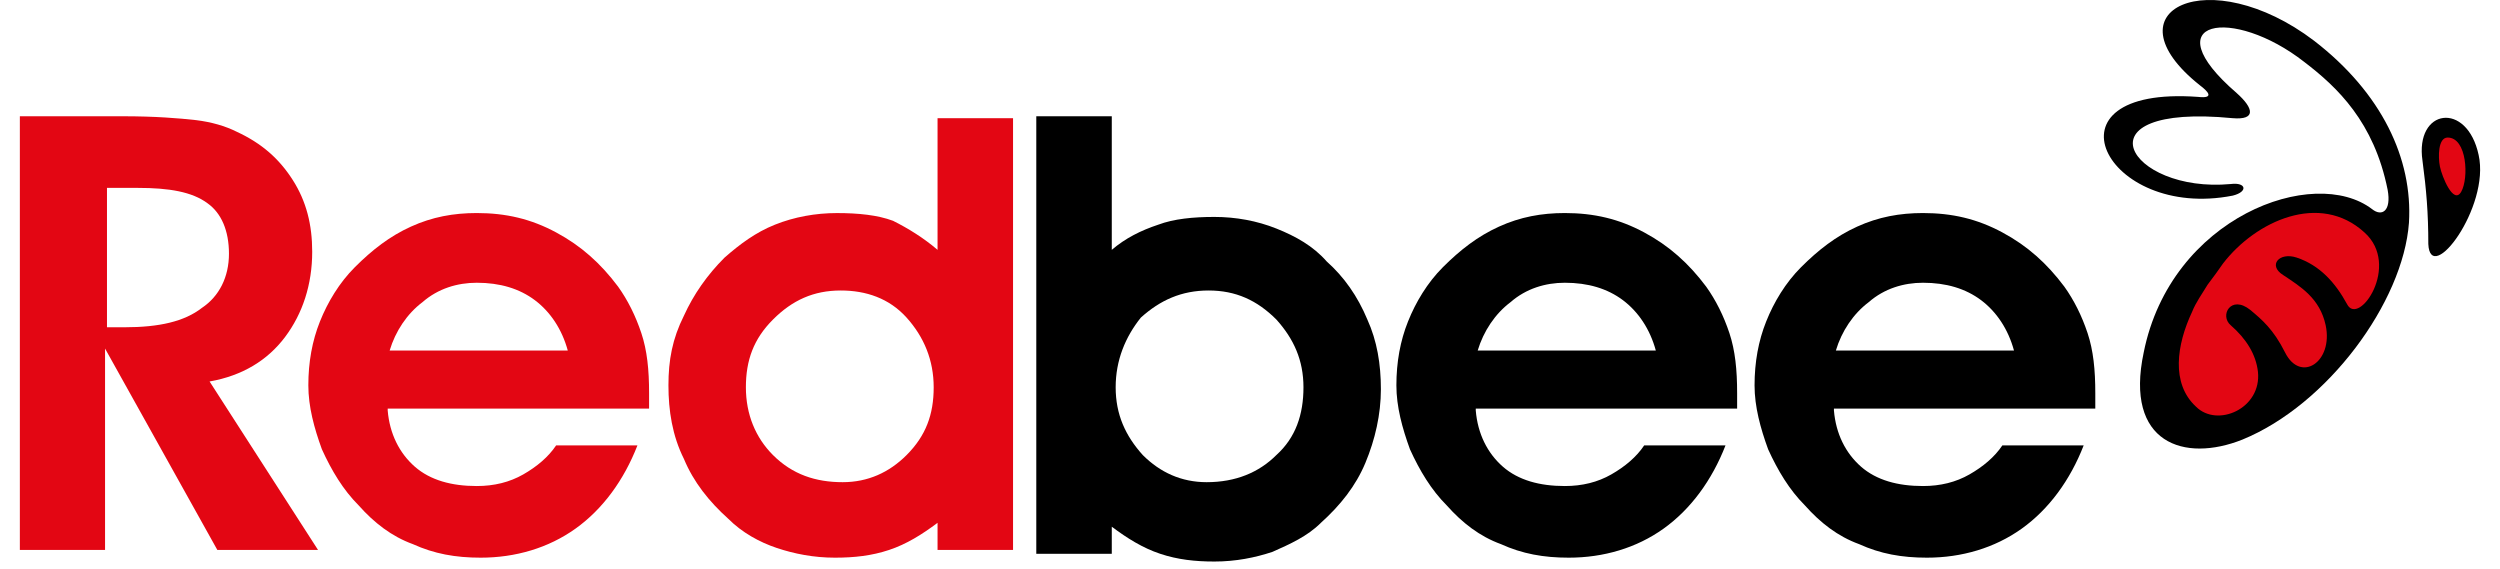
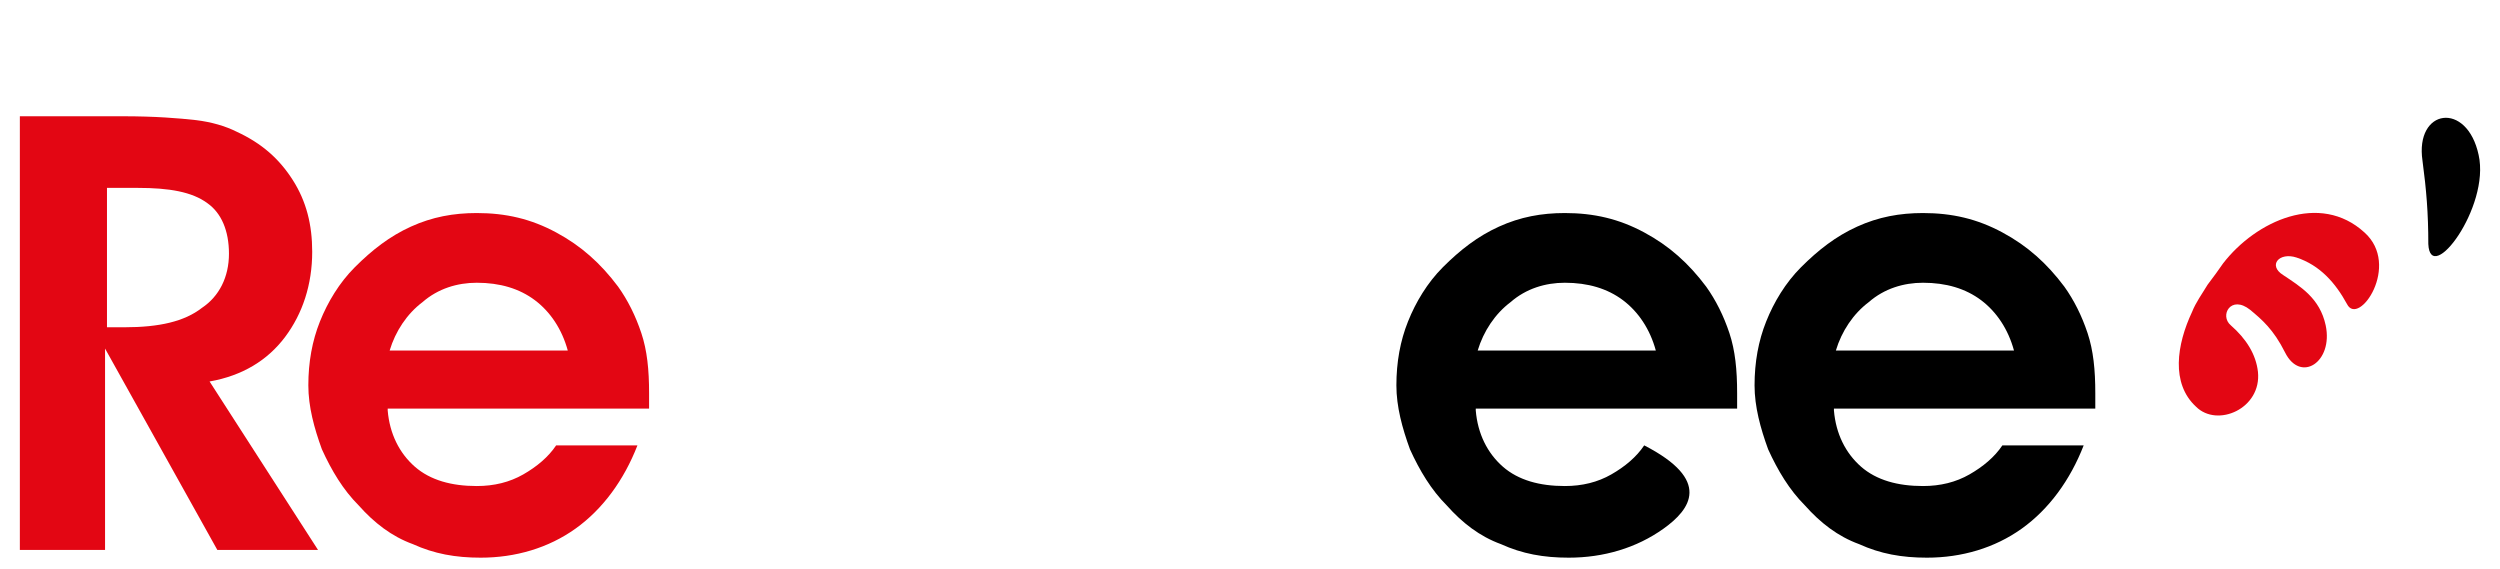
<svg xmlns="http://www.w3.org/2000/svg" width="101" height="23" viewBox="0 0 101 23" fill="none">
  <path fill-rule="evenodd" clip-rule="evenodd" d="M4.244 13.222H5.026C6.434 13.222 7.451 12.988 8.155 12.44C8.859 11.971 9.25 11.188 9.25 10.25C9.25 9.311 8.937 8.607 8.389 8.216C7.764 7.747 6.825 7.591 5.573 7.591H4.322V13.222H4.244ZM4.244 22.217H0.802V4.697H4.948C6.277 4.697 7.216 4.775 7.92 4.853C8.546 4.931 9.093 5.088 9.563 5.322C10.579 5.792 11.283 6.417 11.831 7.278C12.378 8.138 12.613 9.077 12.613 10.172C12.613 11.501 12.222 12.675 11.518 13.613C10.814 14.552 9.797 15.178 8.467 15.412L12.848 22.217H8.78L4.244 14.082V22.217Z" fill="#E30613" />
  <path fill-rule="evenodd" clip-rule="evenodd" d="M22.938 14.161C22.703 13.3 22.234 12.597 21.608 12.127C20.982 11.658 20.2 11.423 19.261 11.423C18.479 11.423 17.697 11.658 17.071 12.205C16.446 12.675 15.976 13.379 15.742 14.161H22.938ZM15.663 16.585C15.742 17.524 16.133 18.306 16.759 18.854C17.384 19.401 18.245 19.636 19.261 19.636C19.965 19.636 20.591 19.48 21.139 19.167C21.686 18.854 22.155 18.463 22.468 17.993H25.753C25.206 19.401 24.346 20.575 23.25 21.357C22.155 22.139 20.826 22.53 19.418 22.53C18.401 22.53 17.541 22.374 16.68 21.983C15.82 21.67 15.116 21.122 14.49 20.418C13.864 19.792 13.395 19.01 13.004 18.15C12.691 17.29 12.457 16.429 12.457 15.569C12.457 14.63 12.613 13.77 12.926 12.988C13.239 12.205 13.708 11.423 14.334 10.797C15.038 10.094 15.742 9.546 16.602 9.155C17.462 8.764 18.323 8.607 19.261 8.607C20.435 8.607 21.451 8.842 22.468 9.39C23.485 9.937 24.267 10.641 24.971 11.58C25.362 12.127 25.675 12.753 25.91 13.457C26.145 14.161 26.223 14.943 26.223 15.882C26.223 15.96 26.223 16.038 26.223 16.194C26.223 16.351 26.223 16.429 26.223 16.507H15.663V16.585Z" fill="#E30613" />
-   <path fill-rule="evenodd" clip-rule="evenodd" d="M37.721 15.647C37.721 14.552 37.33 13.613 36.626 12.831C35.922 12.049 34.983 11.736 33.966 11.736C32.871 11.736 32.011 12.127 31.229 12.909C30.446 13.692 30.134 14.552 30.134 15.647C30.134 16.742 30.525 17.681 31.229 18.385C32.011 19.167 32.949 19.48 34.044 19.48C35.061 19.48 35.922 19.089 36.626 18.385C37.408 17.602 37.721 16.742 37.721 15.647ZM37.877 10.094V4.775H40.927V22.217H37.877V21.122C37.251 21.591 36.626 21.983 35.922 22.217C35.218 22.452 34.514 22.53 33.731 22.53C32.871 22.53 32.089 22.374 31.385 22.139C30.681 21.904 29.977 21.513 29.43 20.966C28.647 20.262 28.022 19.48 27.631 18.541C27.161 17.602 27.005 16.586 27.005 15.569C27.005 14.552 27.161 13.692 27.631 12.753C28.022 11.893 28.569 11.11 29.273 10.406C29.899 9.859 30.525 9.39 31.307 9.077C32.089 8.764 32.949 8.608 33.81 8.608C34.67 8.608 35.452 8.686 36.078 8.92C36.704 9.233 37.33 9.624 37.877 10.094Z" fill="#E30613" />
-   <path fill-rule="evenodd" clip-rule="evenodd" d="M45.073 15.647C45.073 16.742 45.464 17.602 46.168 18.384C46.872 19.088 47.732 19.48 48.749 19.48C49.922 19.48 50.861 19.088 51.565 18.384C52.347 17.68 52.66 16.742 52.66 15.647C52.66 14.552 52.269 13.691 51.565 12.909C50.783 12.127 49.922 11.736 48.827 11.736C47.732 11.736 46.872 12.127 46.09 12.831C45.464 13.613 45.073 14.552 45.073 15.647ZM44.916 10.094C45.464 9.624 46.09 9.311 46.794 9.077C47.419 8.842 48.202 8.764 49.062 8.764C49.922 8.764 50.783 8.92 51.565 9.233C52.347 9.546 53.051 9.937 53.599 10.563C54.302 11.188 54.85 11.971 55.241 12.909C55.632 13.77 55.788 14.708 55.788 15.725C55.788 16.742 55.554 17.759 55.163 18.697C54.772 19.636 54.146 20.418 53.364 21.122C52.816 21.67 52.112 21.982 51.408 22.295C50.704 22.53 49.922 22.686 49.062 22.686C48.28 22.686 47.576 22.608 46.872 22.373C46.168 22.139 45.542 21.748 44.916 21.279V22.373H41.866V4.697H44.916V10.094Z" fill="black" />
-   <path fill-rule="evenodd" clip-rule="evenodd" d="M66.895 14.161C66.661 13.3 66.191 12.597 65.566 12.127C64.94 11.658 64.158 11.423 63.219 11.423C62.437 11.423 61.655 11.658 61.029 12.205C60.403 12.675 59.934 13.379 59.699 14.161H66.895ZM59.621 16.585C59.699 17.524 60.09 18.306 60.716 18.854C61.342 19.401 62.202 19.636 63.219 19.636C63.923 19.636 64.549 19.48 65.096 19.167C65.644 18.854 66.113 18.463 66.426 17.993H69.711C69.164 19.401 68.303 20.575 67.208 21.357C66.113 22.139 64.784 22.53 63.376 22.53C62.359 22.53 61.498 22.374 60.638 21.983C59.778 21.67 59.074 21.122 58.448 20.418C57.822 19.792 57.353 19.01 56.962 18.15C56.649 17.29 56.414 16.429 56.414 15.569C56.414 14.63 56.571 13.77 56.884 12.988C57.197 12.205 57.666 11.423 58.291 10.797C58.995 10.094 59.699 9.546 60.56 9.155C61.42 8.764 62.281 8.607 63.219 8.607C64.392 8.607 65.409 8.842 66.426 9.39C67.443 9.937 68.225 10.641 68.929 11.58C69.32 12.127 69.633 12.753 69.868 13.457C70.102 14.161 70.18 14.943 70.18 15.882C70.18 15.96 70.18 16.038 70.18 16.194C70.18 16.351 70.18 16.429 70.18 16.507H59.621V16.585Z" fill="black" />
+   <path fill-rule="evenodd" clip-rule="evenodd" d="M66.895 14.161C66.661 13.3 66.191 12.597 65.566 12.127C64.94 11.658 64.158 11.423 63.219 11.423C62.437 11.423 61.655 11.658 61.029 12.205C60.403 12.675 59.934 13.379 59.699 14.161H66.895ZM59.621 16.585C59.699 17.524 60.09 18.306 60.716 18.854C61.342 19.401 62.202 19.636 63.219 19.636C63.923 19.636 64.549 19.48 65.096 19.167C65.644 18.854 66.113 18.463 66.426 17.993C69.164 19.401 68.303 20.575 67.208 21.357C66.113 22.139 64.784 22.53 63.376 22.53C62.359 22.53 61.498 22.374 60.638 21.983C59.778 21.67 59.074 21.122 58.448 20.418C57.822 19.792 57.353 19.01 56.962 18.15C56.649 17.29 56.414 16.429 56.414 15.569C56.414 14.63 56.571 13.77 56.884 12.988C57.197 12.205 57.666 11.423 58.291 10.797C58.995 10.094 59.699 9.546 60.56 9.155C61.42 8.764 62.281 8.607 63.219 8.607C64.392 8.607 65.409 8.842 66.426 9.39C67.443 9.937 68.225 10.641 68.929 11.58C69.32 12.127 69.633 12.753 69.868 13.457C70.102 14.161 70.18 14.943 70.18 15.882C70.18 15.96 70.18 16.038 70.18 16.194C70.18 16.351 70.18 16.429 70.18 16.507H59.621V16.585Z" fill="black" />
  <path fill-rule="evenodd" clip-rule="evenodd" d="M81.365 14.161C81.131 13.3 80.661 12.597 80.036 12.127C79.41 11.658 78.628 11.423 77.689 11.423C76.907 11.423 76.125 11.658 75.499 12.205C74.873 12.675 74.404 13.379 74.169 14.161H81.365ZM74.091 16.585C74.169 17.524 74.561 18.306 75.186 18.854C75.812 19.401 76.672 19.636 77.689 19.636C78.393 19.636 79.019 19.48 79.566 19.167C80.114 18.854 80.583 18.463 80.896 17.993H84.181C83.634 19.401 82.773 20.575 81.678 21.357C80.583 22.139 79.254 22.53 77.846 22.53C76.829 22.53 75.968 22.374 75.108 21.983C74.248 21.67 73.544 21.122 72.918 20.418C72.292 19.792 71.823 19.01 71.432 18.15C71.119 17.29 70.884 16.429 70.884 15.569C70.884 14.63 71.041 13.77 71.354 12.988C71.666 12.205 72.136 11.423 72.761 10.797C73.465 10.094 74.169 9.546 75.03 9.155C75.89 8.764 76.751 8.607 77.689 8.607C78.862 8.607 79.879 8.842 80.896 9.39C81.913 9.937 82.695 10.641 83.399 11.58C83.79 12.127 84.103 12.753 84.338 13.457C84.572 14.161 84.65 14.943 84.65 15.882C84.65 15.96 84.65 16.038 84.65 16.194C84.65 16.351 84.65 16.429 84.65 16.507H74.091V16.585Z" fill="black" />
-   <path fill-rule="evenodd" clip-rule="evenodd" d="M95.835 8.451C96.227 8.764 96.618 8.529 96.461 7.669C95.914 4.931 94.428 3.523 93.098 2.507C90.204 0.238 86.919 0.786 90.36 3.758C91.064 4.384 91.143 4.853 90.204 4.775C83.79 4.149 85.98 7.825 90.126 7.434C90.751 7.356 90.83 7.747 90.204 7.903C85.042 8.92 82.304 3.445 88.796 3.914C89.5 3.993 89.187 3.68 88.874 3.445C85.042 0.395 89.265 -1.561 93.489 1.646C96.227 3.758 97.478 6.417 97.322 8.999C97.087 12.205 94.037 16.351 90.595 17.759C88.249 18.697 85.824 17.915 86.606 14.239C87.701 8.764 93.489 6.652 95.835 8.451Z" fill="black" />
  <path fill-rule="evenodd" clip-rule="evenodd" d="M95.523 9.39C93.724 7.747 91.142 8.92 89.813 10.641C89.656 10.876 89.422 11.189 89.187 11.502C88.952 11.893 88.718 12.205 88.561 12.597C87.936 13.926 87.701 15.491 88.718 16.429C89.578 17.29 91.377 16.507 91.221 15.021C91.142 14.317 90.751 13.691 90.126 13.144C89.656 12.753 90.126 11.893 90.908 12.518C91.377 12.909 91.846 13.3 92.316 14.239C92.941 15.491 94.271 14.63 93.958 13.144C93.724 12.049 92.941 11.58 92.237 11.11C91.612 10.719 92.081 10.172 92.785 10.406C93.724 10.719 94.349 11.423 94.819 12.284C95.288 13.222 97.009 10.719 95.523 9.39Z" fill="#E30613" />
  <path fill-rule="evenodd" clip-rule="evenodd" d="M98.104 9.859C98.104 8.607 98.025 7.669 97.869 6.496C97.556 4.384 99.668 4.071 100.137 6.261C100.607 8.373 98.182 11.58 98.104 9.859Z" fill="black" />
-   <path fill-rule="evenodd" clip-rule="evenodd" d="M98.886 5.557C99.668 5.557 99.746 7.199 99.433 7.747C99.121 8.294 98.651 7.121 98.573 6.73C98.495 6.339 98.495 5.557 98.886 5.557Z" fill="#E30613" />
</svg>